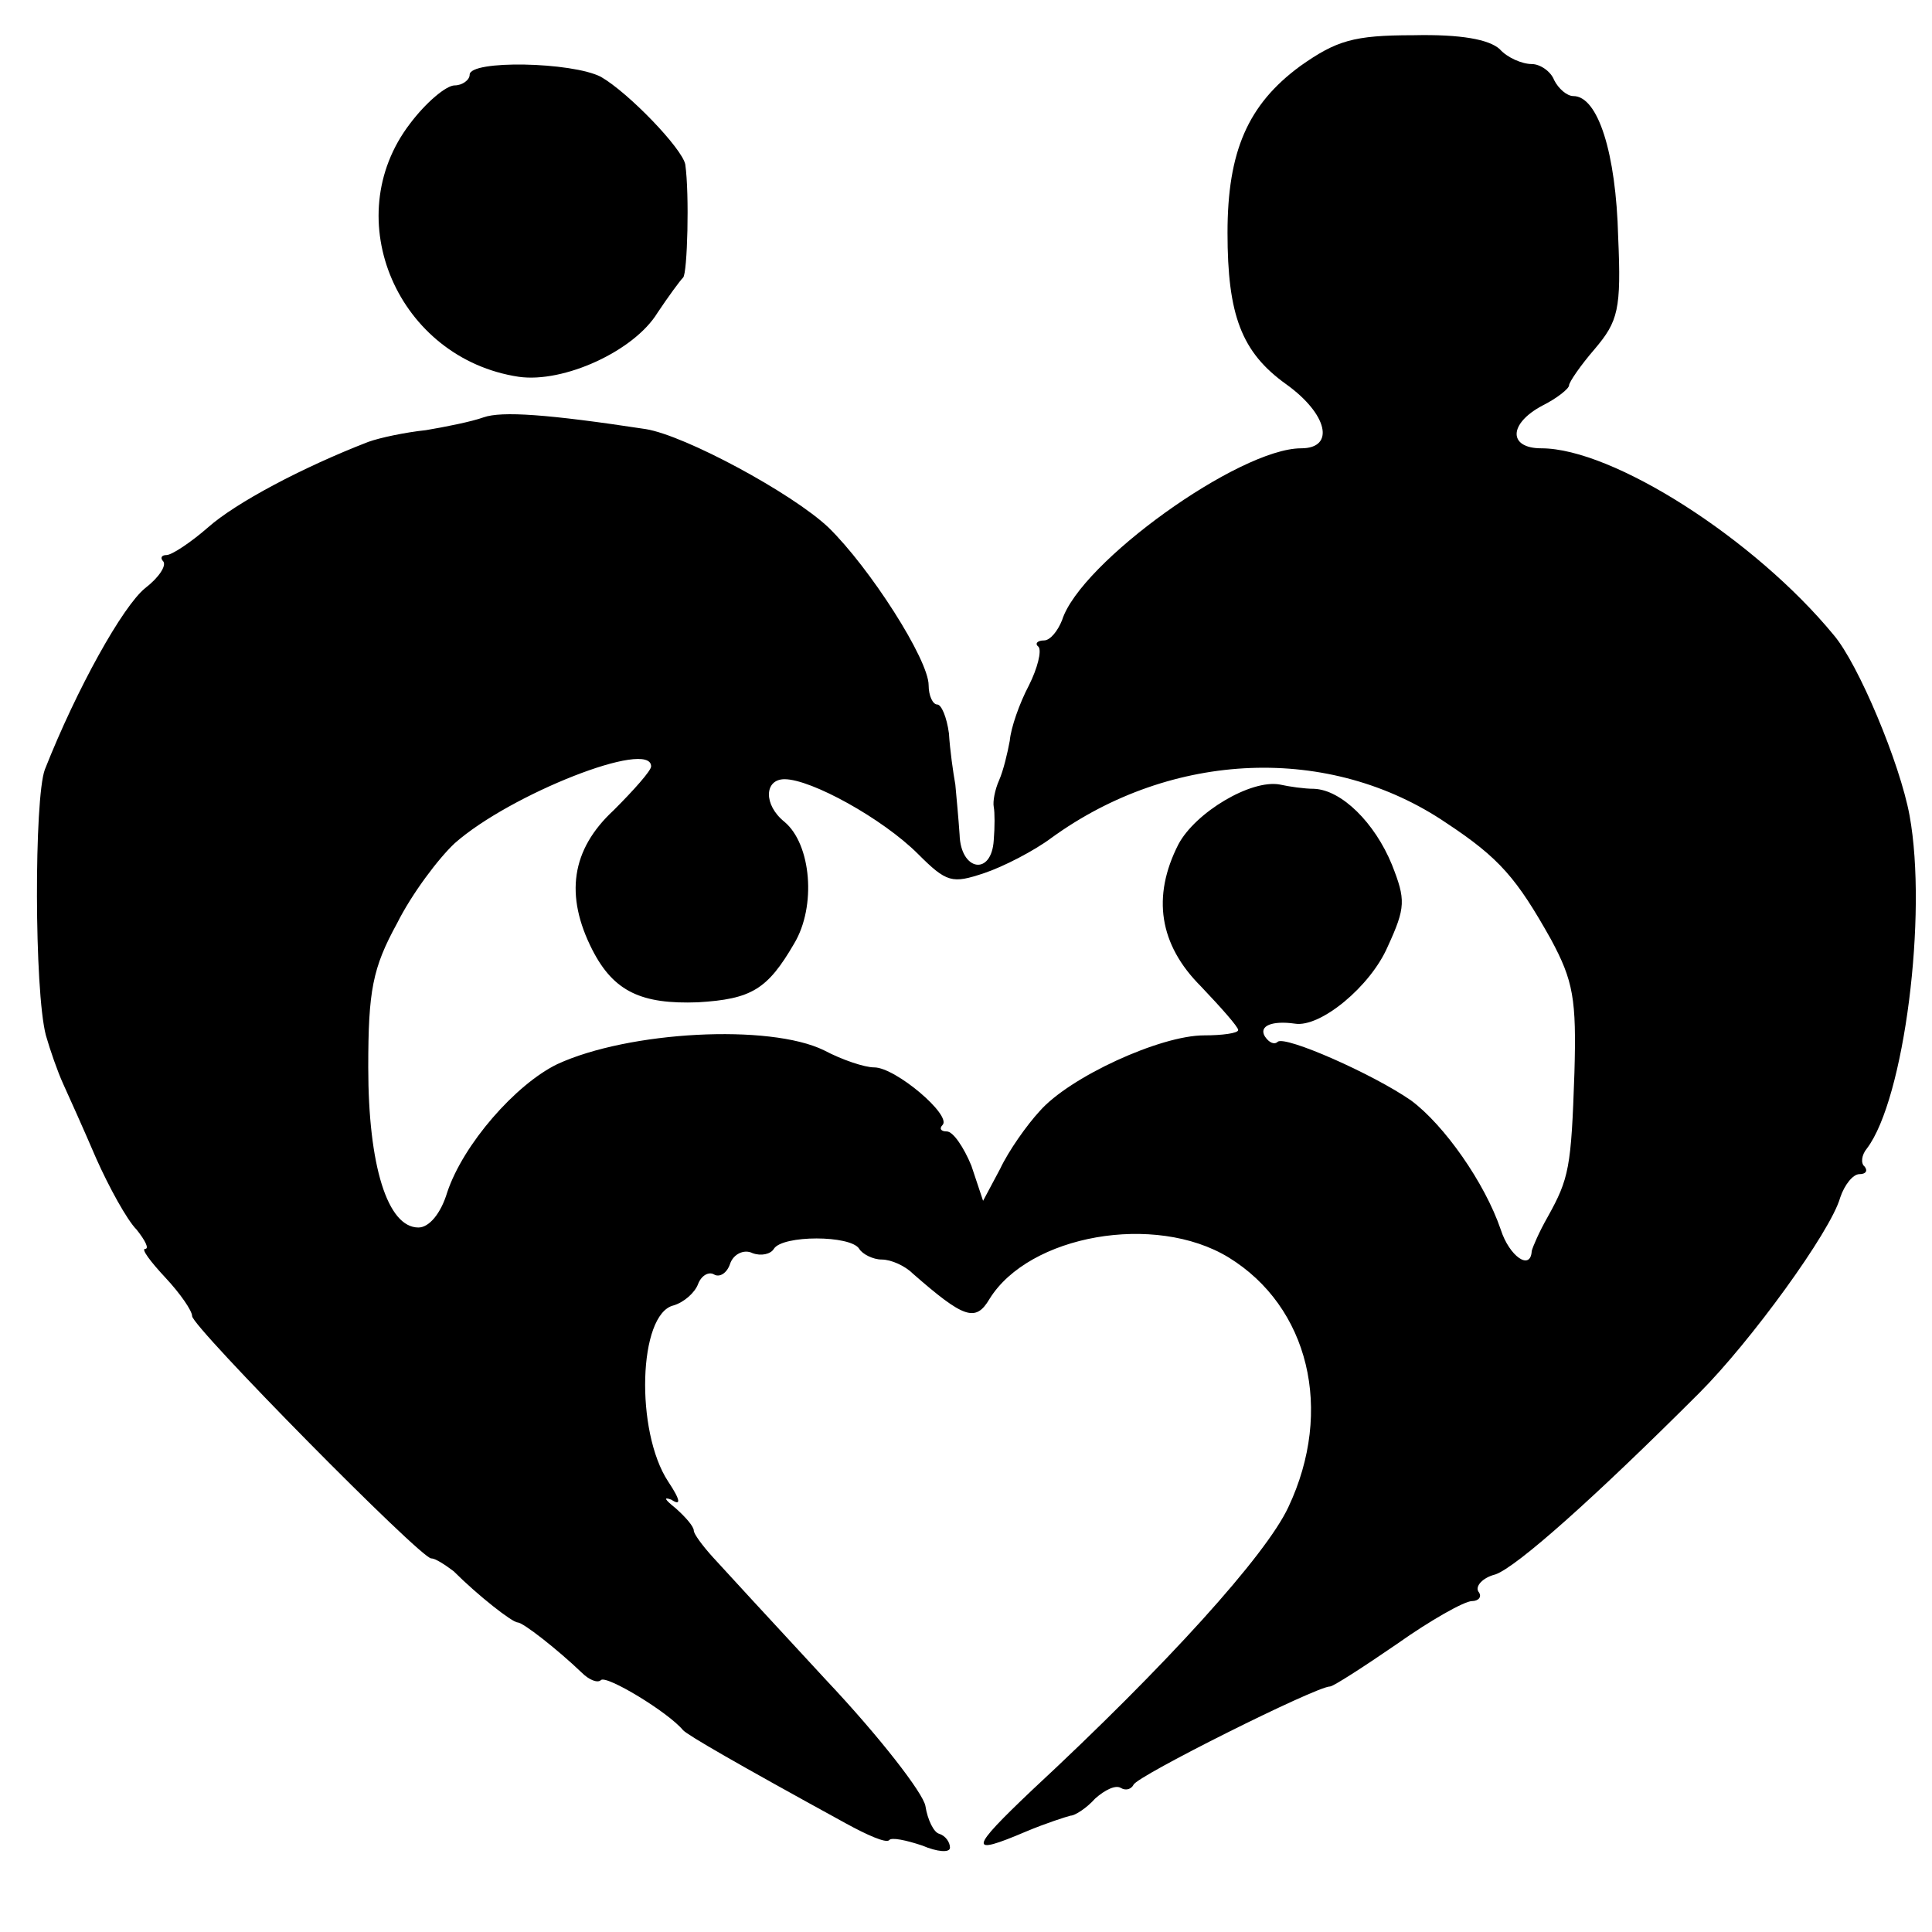
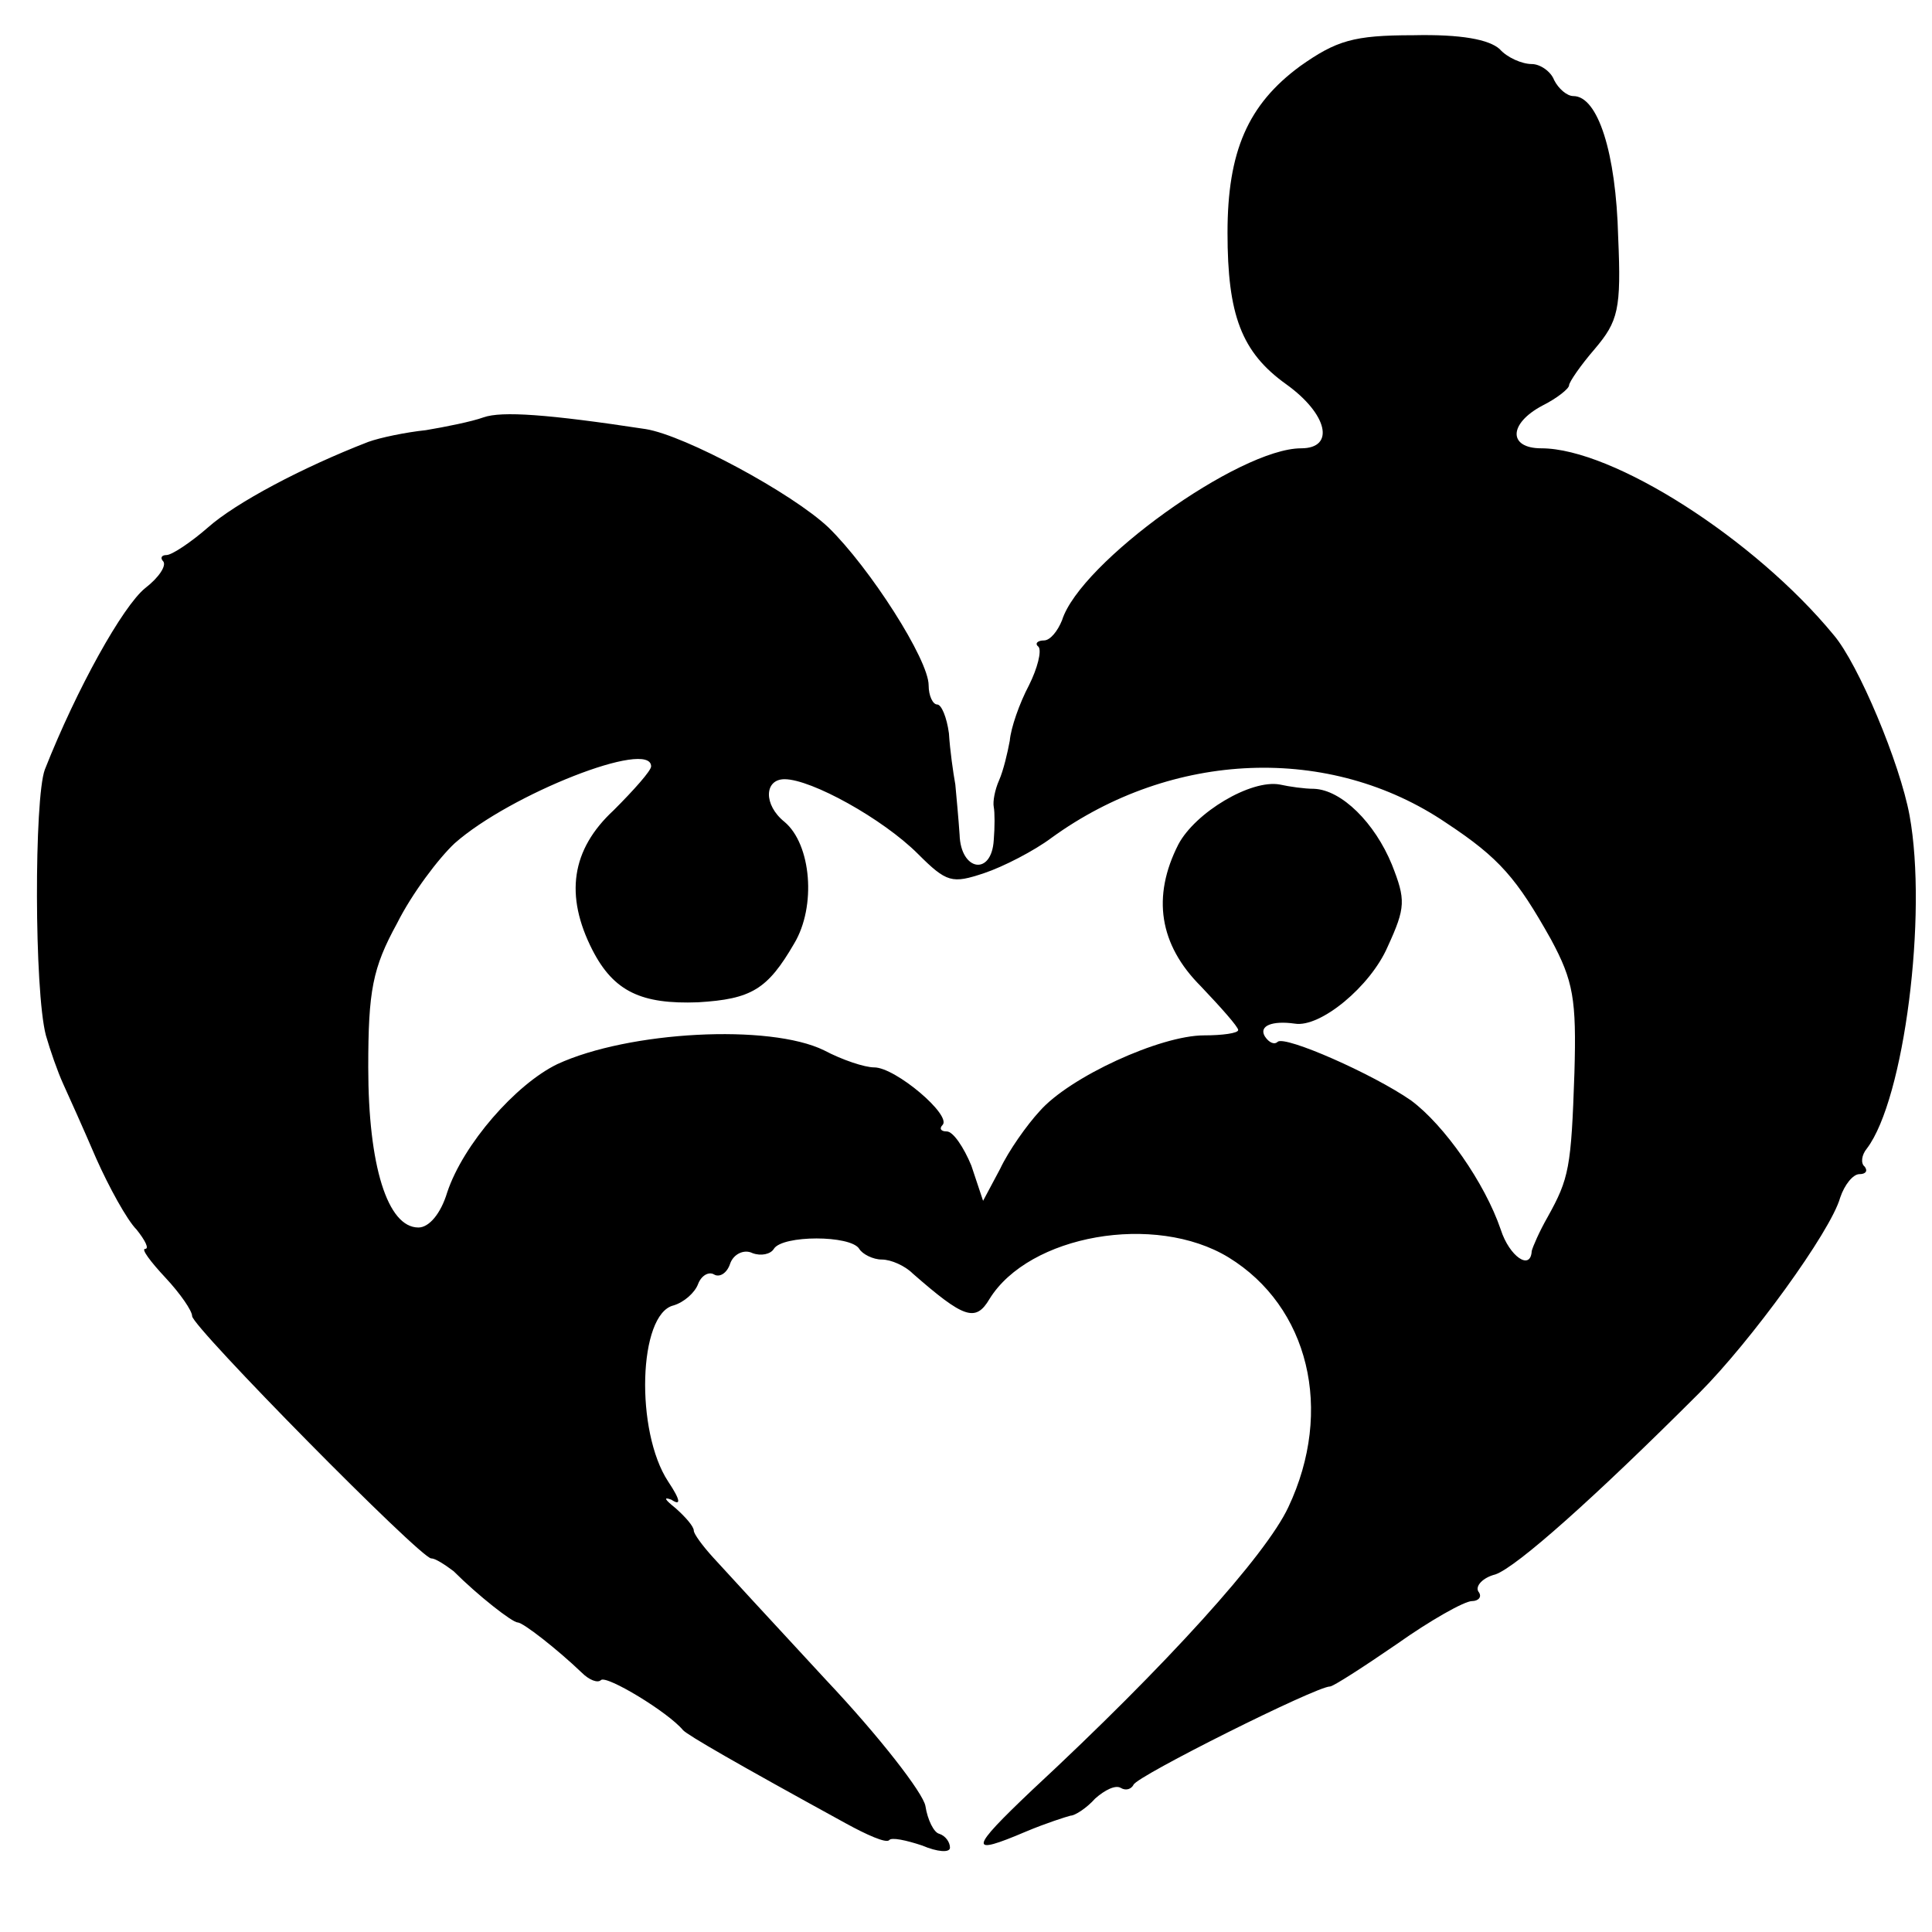
<svg xmlns="http://www.w3.org/2000/svg" version="1.0" width="181pt" height="181pt" viewBox="0 0 181 181" preserveAspectRatio="xMidYMid meet">
  <g transform="translate(0,181) scale(0.1,-0.1)" fill="#000000" stroke="none">
    <path d="M1218 1748 c-49 -36 -68 -80 -68 -156 0 -77 13 -112 55 -142 39 -28 46 -60 14 -60 -58 0 -207 -107 -224 -161 -4 -10 -11 -19 -17 -19 -6 0 -9 -3 -5 -6 3 -4 -1 -20 -9 -36 -9 -17 -17 -40 -18 -52 -2 -11 -6 -28 -10 -37 -4 -9 -6 -20 -5 -25 1 -5 1 -19 0 -31 -2 -34 -31 -29 -32 5 -1 15 -3 36 -4 47 -2 11 -5 32 -6 48 -2 15 -7 27 -11 27 -4 0 -8 8 -8 18 0 24 -55 110 -94 148 -34 32 -134 86 -171 92 -92 14 -135 17 -152 11 -11 -4 -36 -9 -54 -12 -19 -2 -43 -7 -54 -11 -62 -24 -124 -57 -150 -80 -16 -14 -34 -26 -39 -26 -5 0 -6 -3 -3 -6 3 -4 -4 -15 -17 -25 -21 -17 -64 -94 -94 -170 -10 -27 -10 -207 1 -249 4 -14 11 -34 16 -45 5 -11 19 -42 31 -70 12 -27 29 -58 38 -67 8 -10 12 -18 8 -18 -4 0 5 -12 19 -27 14 -15 25 -31 25 -36 0 -10 214 -227 224 -227 4 0 13 -6 21 -12 23 -23 55 -48 60 -48 5 0 37 -25 60 -47 7 -7 15 -10 18 -7 5 5 63 -30 77 -47 5 -5 48 -30 152 -87 20 -11 38 -19 41 -16 2 3 16 0 31 -5 14 -6 26 -7 26 -2 0 5 -4 11 -10 13 -5 1 -11 13 -13 26 -2 12 -43 65 -93 118 -49 53 -97 105 -106 115 -10 11 -18 22 -18 25 0 4 -8 13 -17 21 -10 8 -12 11 -4 8 9 -6 9 -1 -3 17 -31 47 -28 157 5 165 10 3 20 12 23 20 3 8 10 12 15 9 5 -3 12 1 15 10 3 9 13 14 21 10 8 -3 17 -1 20 4 8 13 72 13 80 0 3 -5 13 -10 21 -10 9 0 22 -6 29 -13 48 -42 59 -46 72 -24 37 60 155 81 224 39 75 -46 99 -143 56 -234 -21 -45 -114 -148 -240 -265 -59 -56 -60 -62 -6 -39 19 8 38 14 42 15 4 0 15 7 23 16 9 8 19 13 24 10 5 -3 10 -1 12 3 3 8 171 92 184 92 3 0 31 18 63 40 31 22 63 40 70 40 6 0 10 4 6 9 -3 5 4 13 16 16 20 7 93 72 191 170 48 48 123 151 132 183 4 12 12 22 18 22 6 0 8 3 5 7 -4 3 -3 11 2 17 35 46 57 219 40 312 -9 49 -48 142 -71 169 -74 90 -207 175 -274 175 -31 0 -31 23 1 40 14 7 25 16 25 19 0 3 11 19 24 34 22 26 25 37 22 105 -2 79 -19 132 -42 132 -6 0 -14 7 -18 15 -3 8 -13 15 -21 15 -9 0 -23 6 -30 14 -10 9 -36 14 -81 13 -56 0 -72 -5 -106 -29z m-608 -656 c0 -4 -16 -22 -35 -41 -40 -37 -46 -80 -20 -131 20 -39 46 -51 99 -49 50 3 65 12 90 55 21 35 16 93 -9 114 -20 16 -19 40 0 40 25 0 92 -37 125 -70 27 -27 32 -28 62 -18 18 6 47 21 63 33 113 82 261 88 370 14 50 -33 66 -52 98 -109 21 -39 24 -56 22 -125 -3 -89 -5 -99 -25 -135 -8 -14 -14 -28 -15 -32 -1 -19 -21 -5 -29 20 -15 44 -53 98 -84 121 -36 25 -118 61 -125 55 -3 -3 -8 -1 -12 5 -6 10 7 15 28 12 24 -4 71 35 87 72 17 37 17 44 4 77 -16 39 -47 70 -73 71 -9 0 -23 2 -32 4 -27 5 -79 -26 -95 -56 -25 -49 -18 -94 21 -133 19 -20 35 -38 35 -41 0 -3 -15 -5 -32 -5 -41 0 -126 -39 -154 -71 -12 -13 -29 -37 -37 -54 l-16 -30 -11 33 c-7 17 -17 32 -23 32 -6 0 -7 3 -4 6 9 9 -44 54 -64 54 -9 0 -30 7 -47 16 -51 25 -183 18 -250 -13 -39 -19 -88 -75 -103 -120 -6 -20 -17 -33 -27 -33 -29 0 -47 58 -47 150 0 72 4 93 27 135 14 28 39 61 54 75 52 46 184 98 184 72z" />
-     <path d="M440 1740 c0 -5 -7 -10 -14 -10 -8 0 -27 -16 -42 -36 -68 -89 -11 -220 102 -237 42 -6 108 24 130 60 10 15 21 30 24 33 4 4 6 78 2 106 -3 15 -53 67 -79 82 -27 14 -123 16 -123 2z" />
  </g>
</svg>